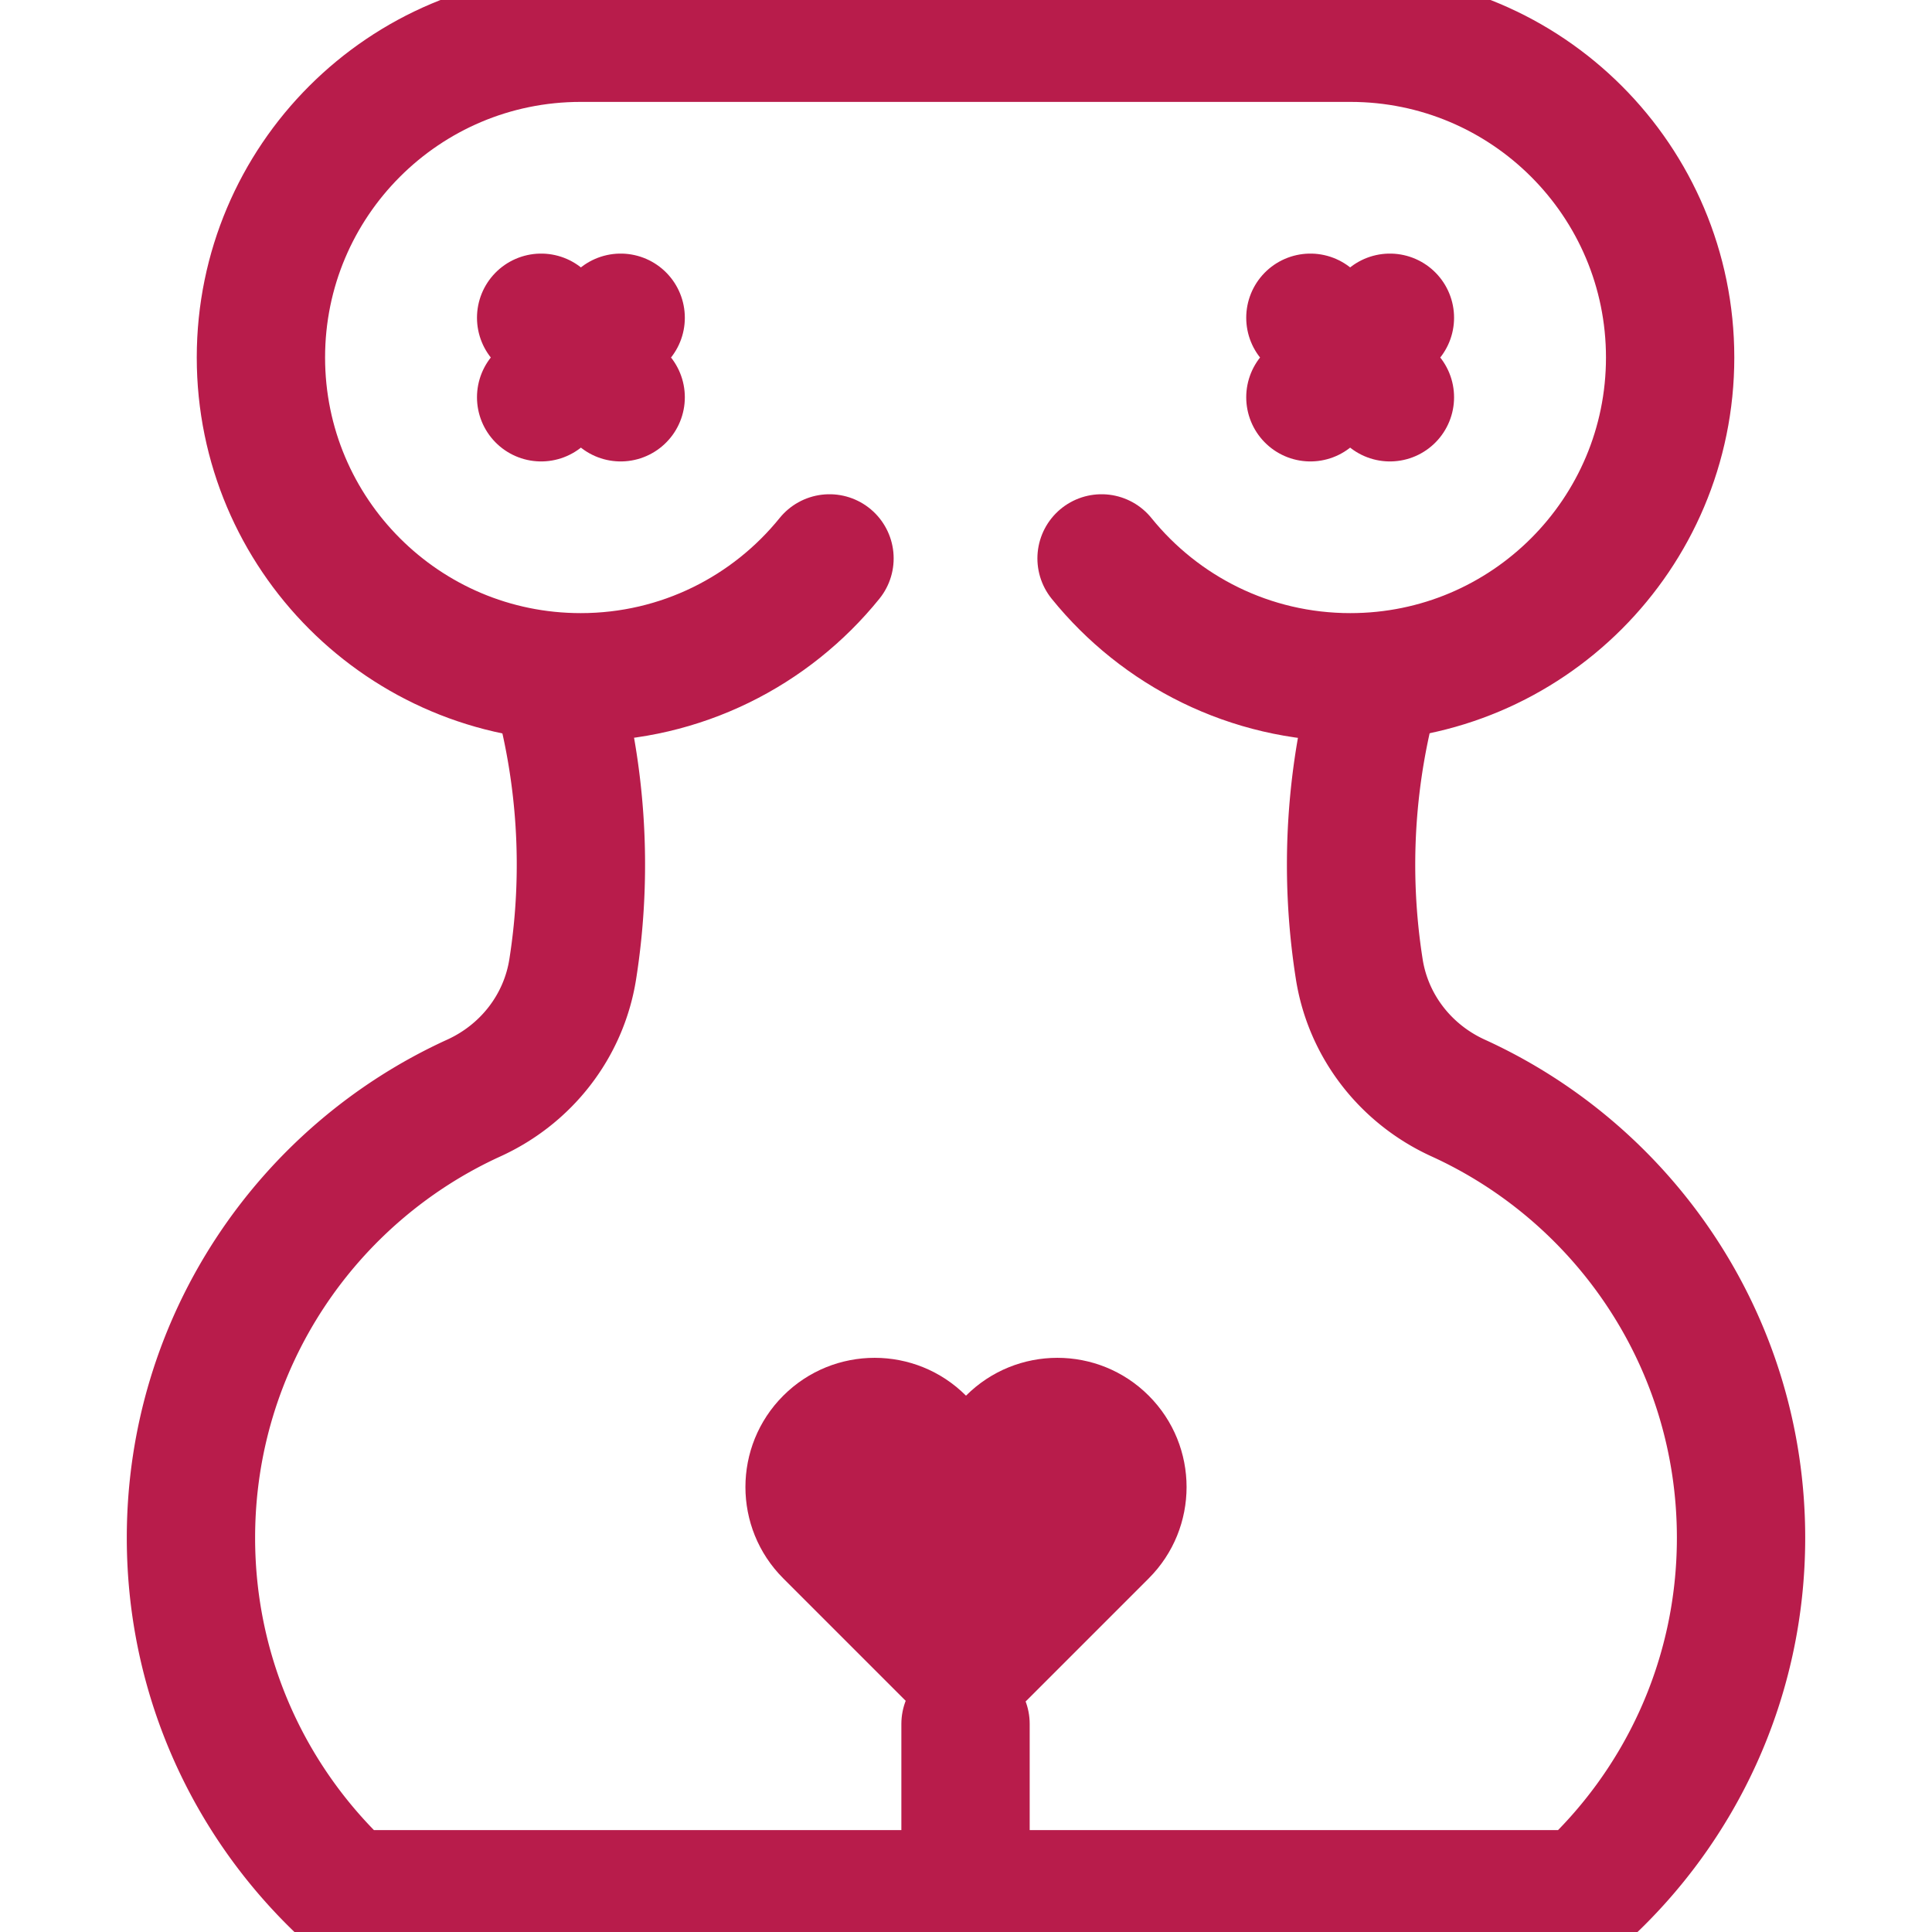
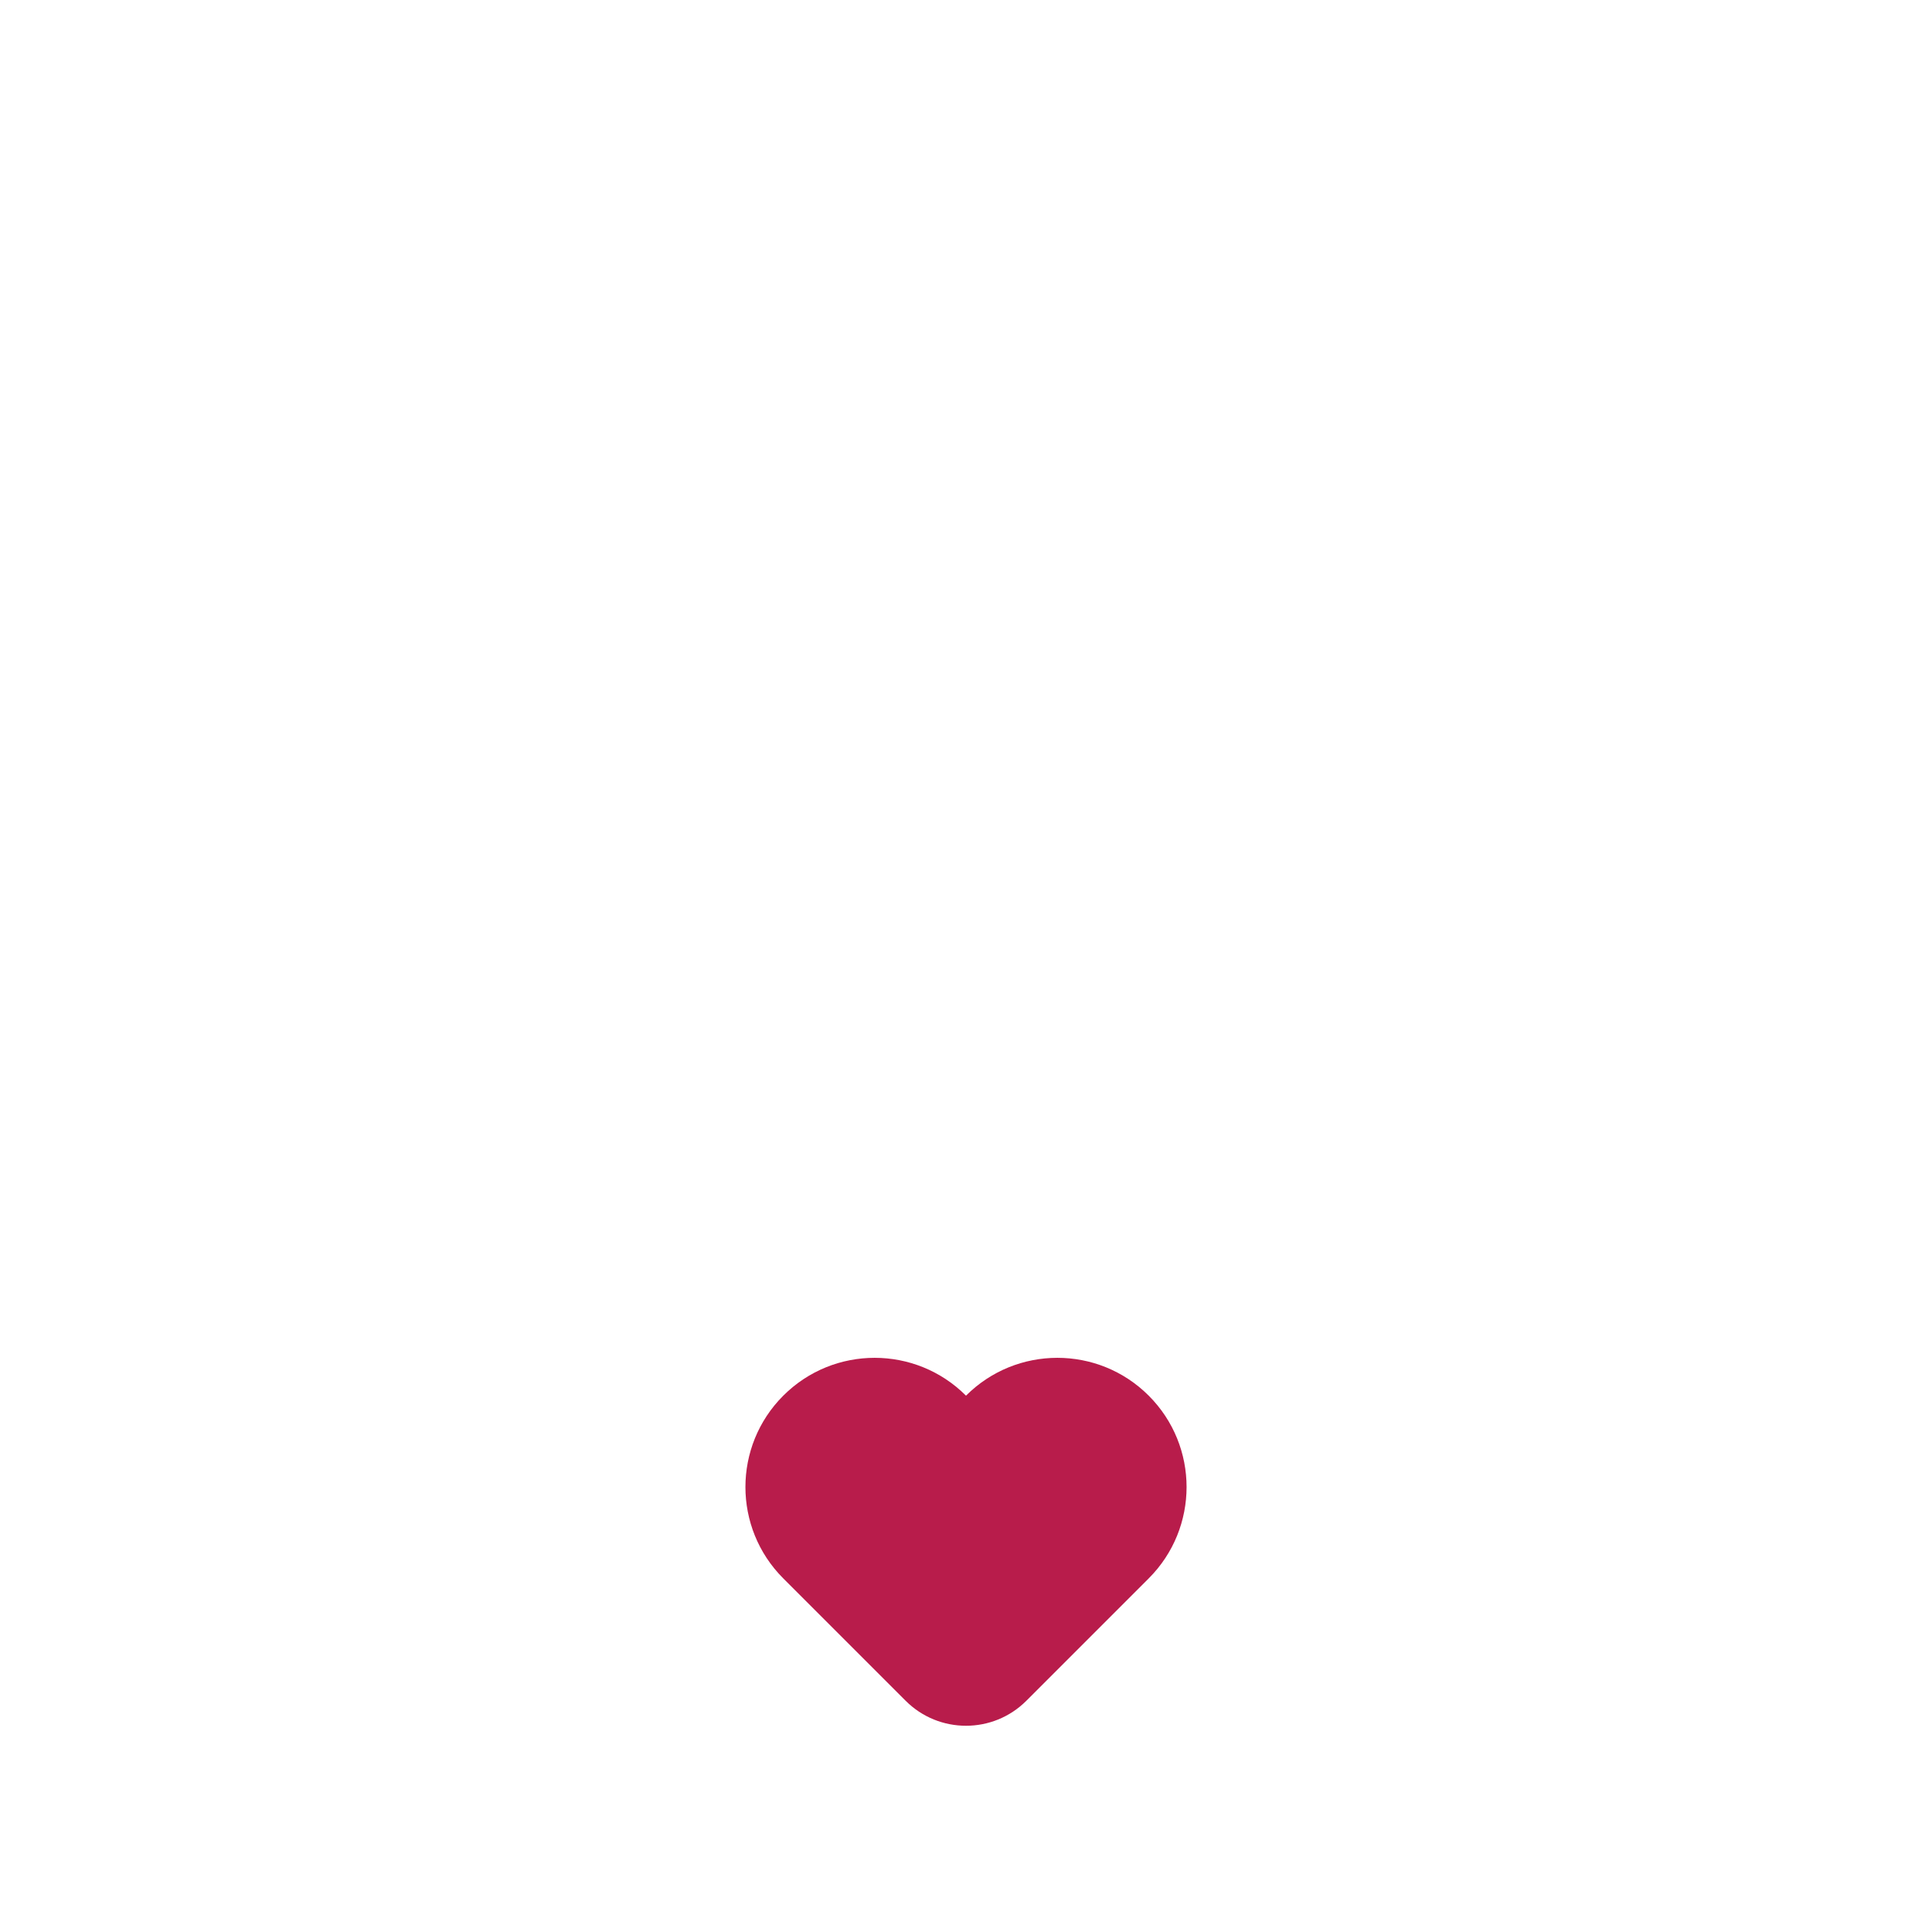
<svg xmlns="http://www.w3.org/2000/svg" version="1.1" width="512" height="512" x="0" y="0" viewBox="0 0 511.901 511.901" style="enable-background:new 0 0 512 512" xml:space="preserve" class="">
  <g>
-     <path d="M207.537 369.795c13.37-13.37 35.046-13.37 48.415 0 13.37-13.37 35.046-13.37 48.415 0 13.37 13.37 13.37 35.046 0 48.415l-32.423 32.423c-8.832 8.832-23.153 8.832-31.985 0l-32.423-32.423c-13.369-13.369-13.369-35.045.001-48.415z" fill="#b81c4b" opacity="1" data-original="#000000" stroke-width="34" style="stroke-width: 34;" />
-     <path d="M255.825 456.774v45.127M143.382 84.191l21.07 21.07M164.452 84.191l-21.07 21.07M219.782 147.954c-15.532 19.213-39.293 31.498-65.923 31.498-46.793 0-84.726-37.933-84.726-84.726S107.066 10 153.859 10h203.933c46.793 0 84.726 37.933 84.726 84.726s-37.933 84.726-84.726 84.726c-26.63 0-50.391-12.286-65.923-31.498M368.268 84.191l-21.069 21.07M347.199 84.191l21.069 21.07" style="stroke-width: 34; stroke-linecap: round; stroke-linejoin: round; stroke-miterlimit: 10;" fill="none" stroke="#b81c4b" stroke-width="34" stroke-linecap="round" stroke-linejoin="round" stroke-miterlimit="10" data-original="#000000" opacity="1" />
-     <path d="M146.85 179.452c7.321 25.152 8.954 51.607 4.901 77.341-2.377 15.091-12.293 27.795-26.193 34.132-44.223 20.161-74.963 64.755-74.963 116.529 0 37.395 16.036 71.044 41.606 94.447H419.7c25.57-23.403 41.606-57.052 41.606-94.447 0-51.774-30.739-96.368-74.963-116.529-13.9-6.337-23.816-19.042-26.193-34.132a177.938 177.938 0 0 1 4.901-77.341" style="stroke-width: 34; stroke-linecap: round; stroke-linejoin: round; stroke-miterlimit: 10;" fill="none" stroke="#b81c4b" stroke-width="34" stroke-linecap="round" stroke-linejoin="round" stroke-miterlimit="10" data-original="#000000" opacity="1" />
+     <path d="M207.537 369.795c13.37-13.37 35.046-13.37 48.415 0 13.37-13.37 35.046-13.37 48.415 0 13.37 13.37 13.37 35.046 0 48.415l-32.423 32.423c-8.832 8.832-23.153 8.832-31.985 0l-32.423-32.423c-13.369-13.369-13.369-35.045.001-48.415" fill="#b81c4b" opacity="1" data-original="#000000" stroke-width="34" style="stroke-width: 34;" />
  </g>
</svg>